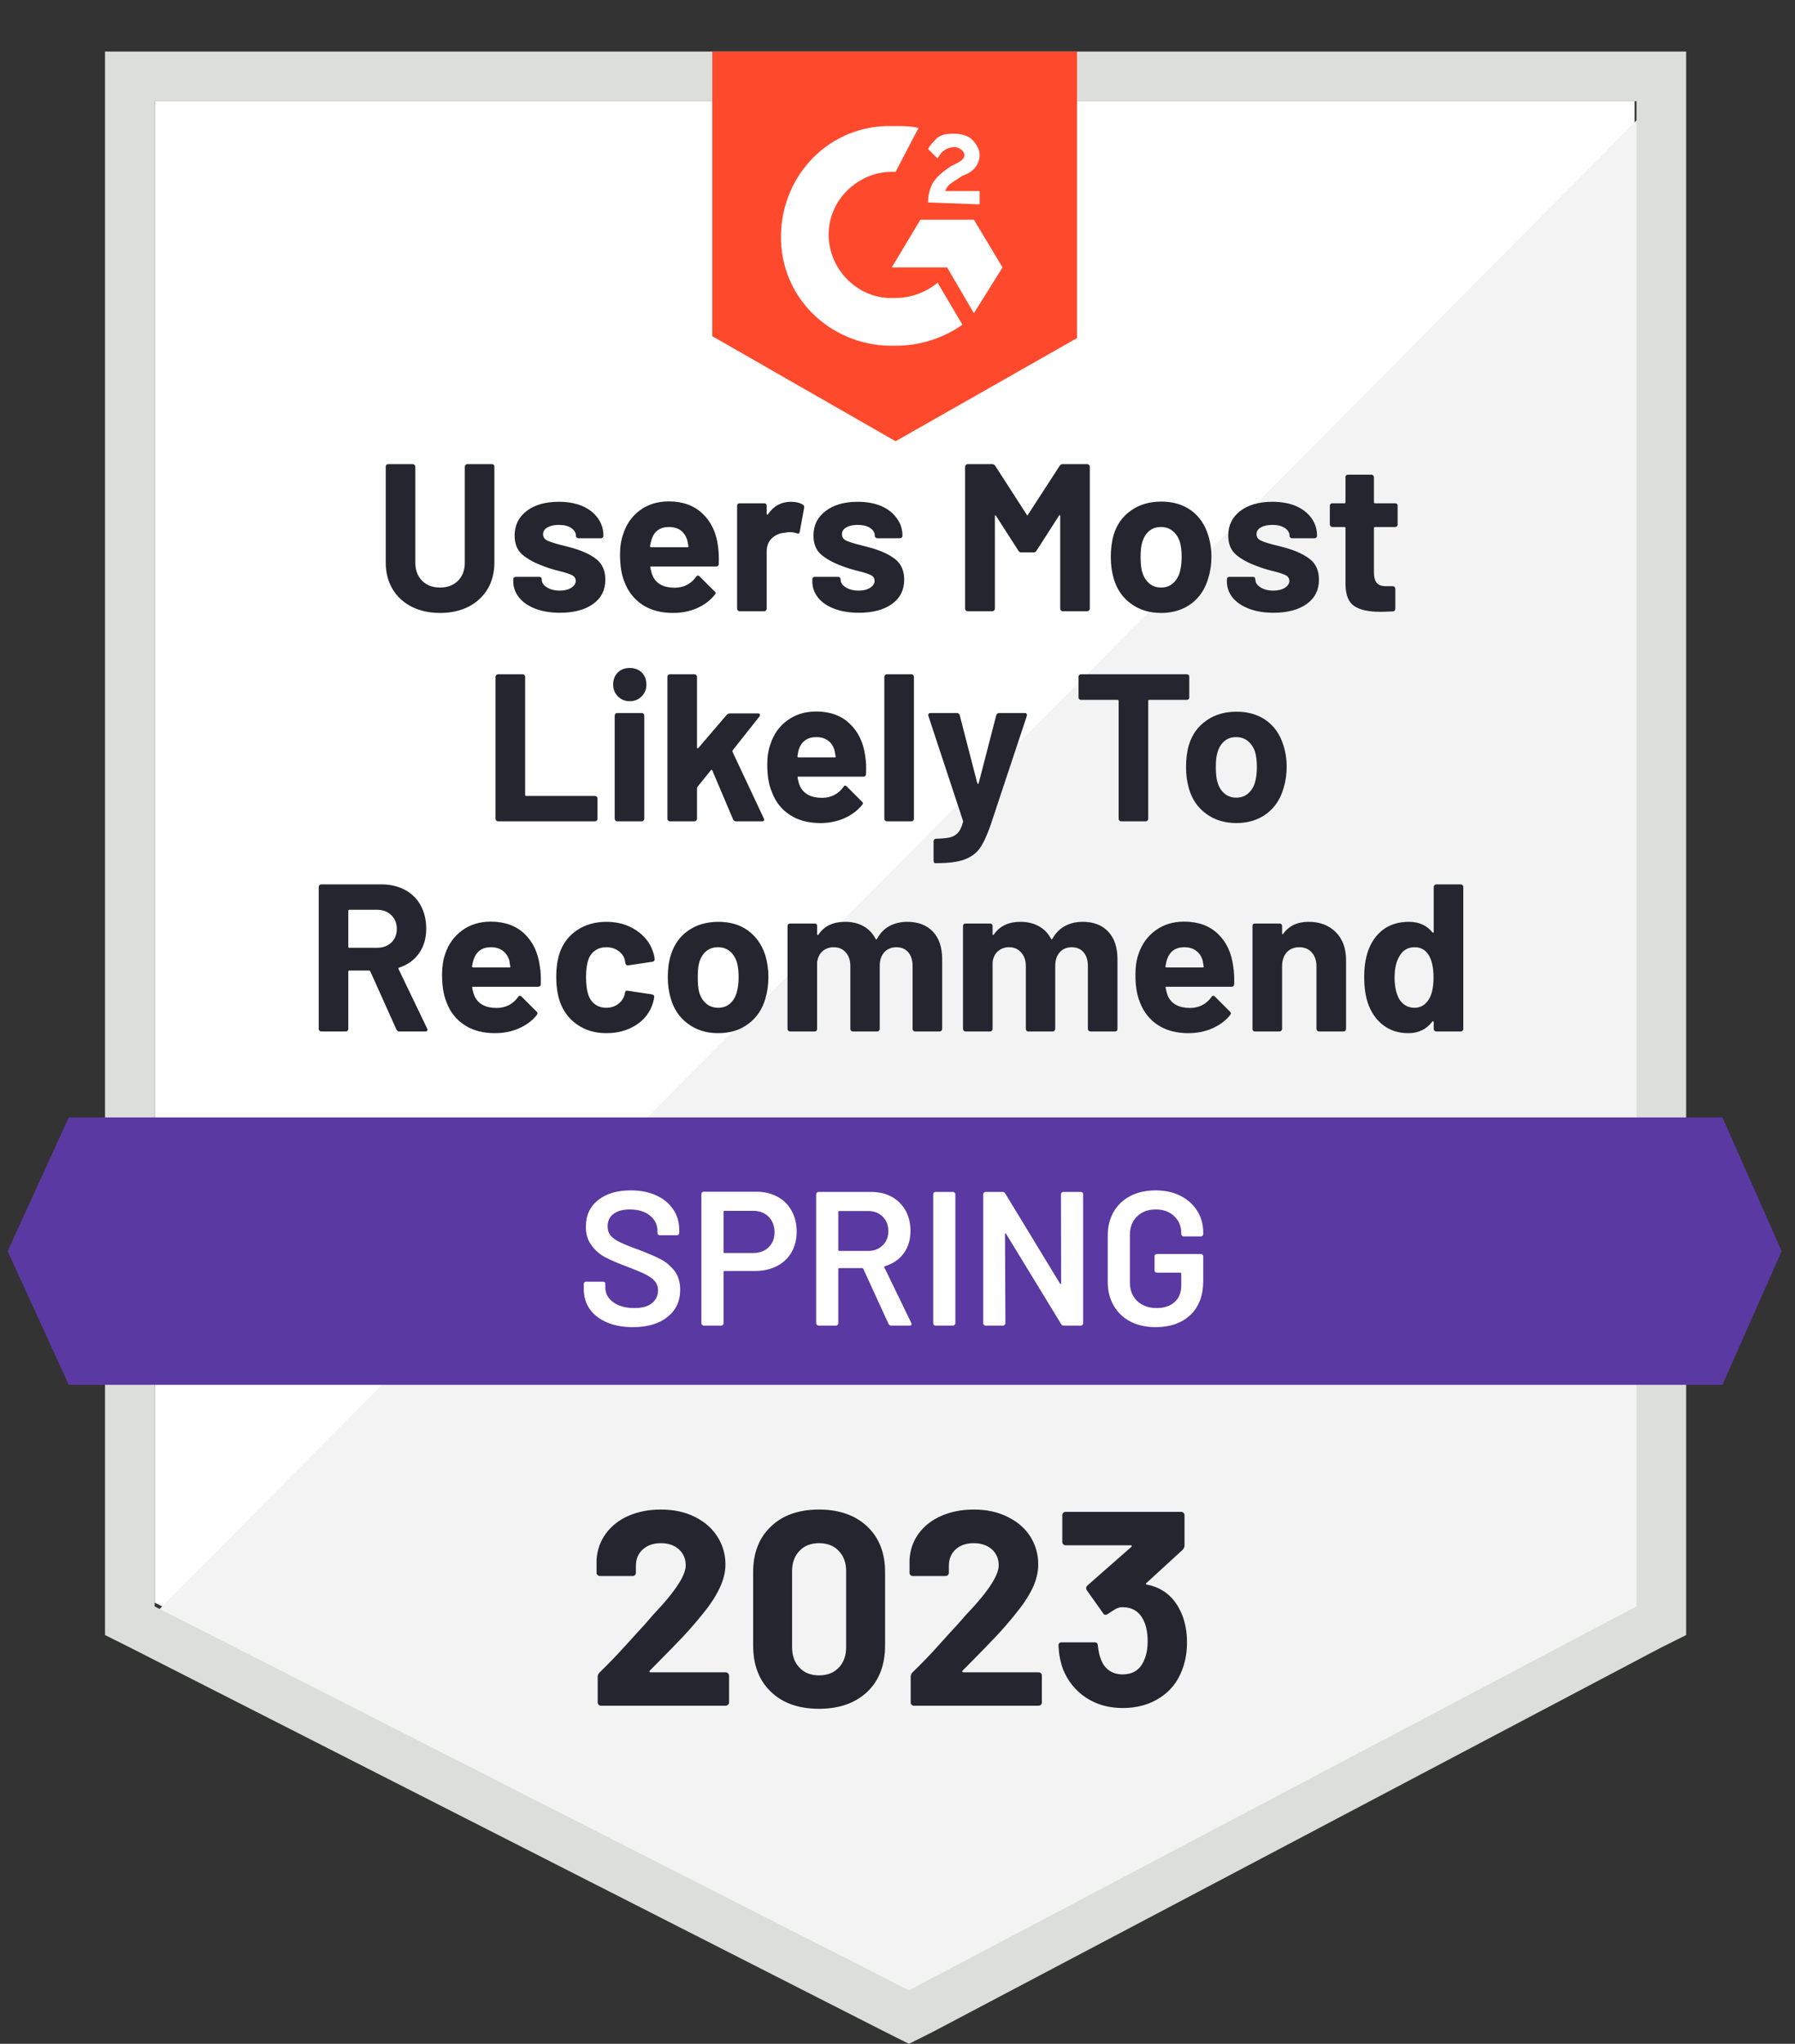
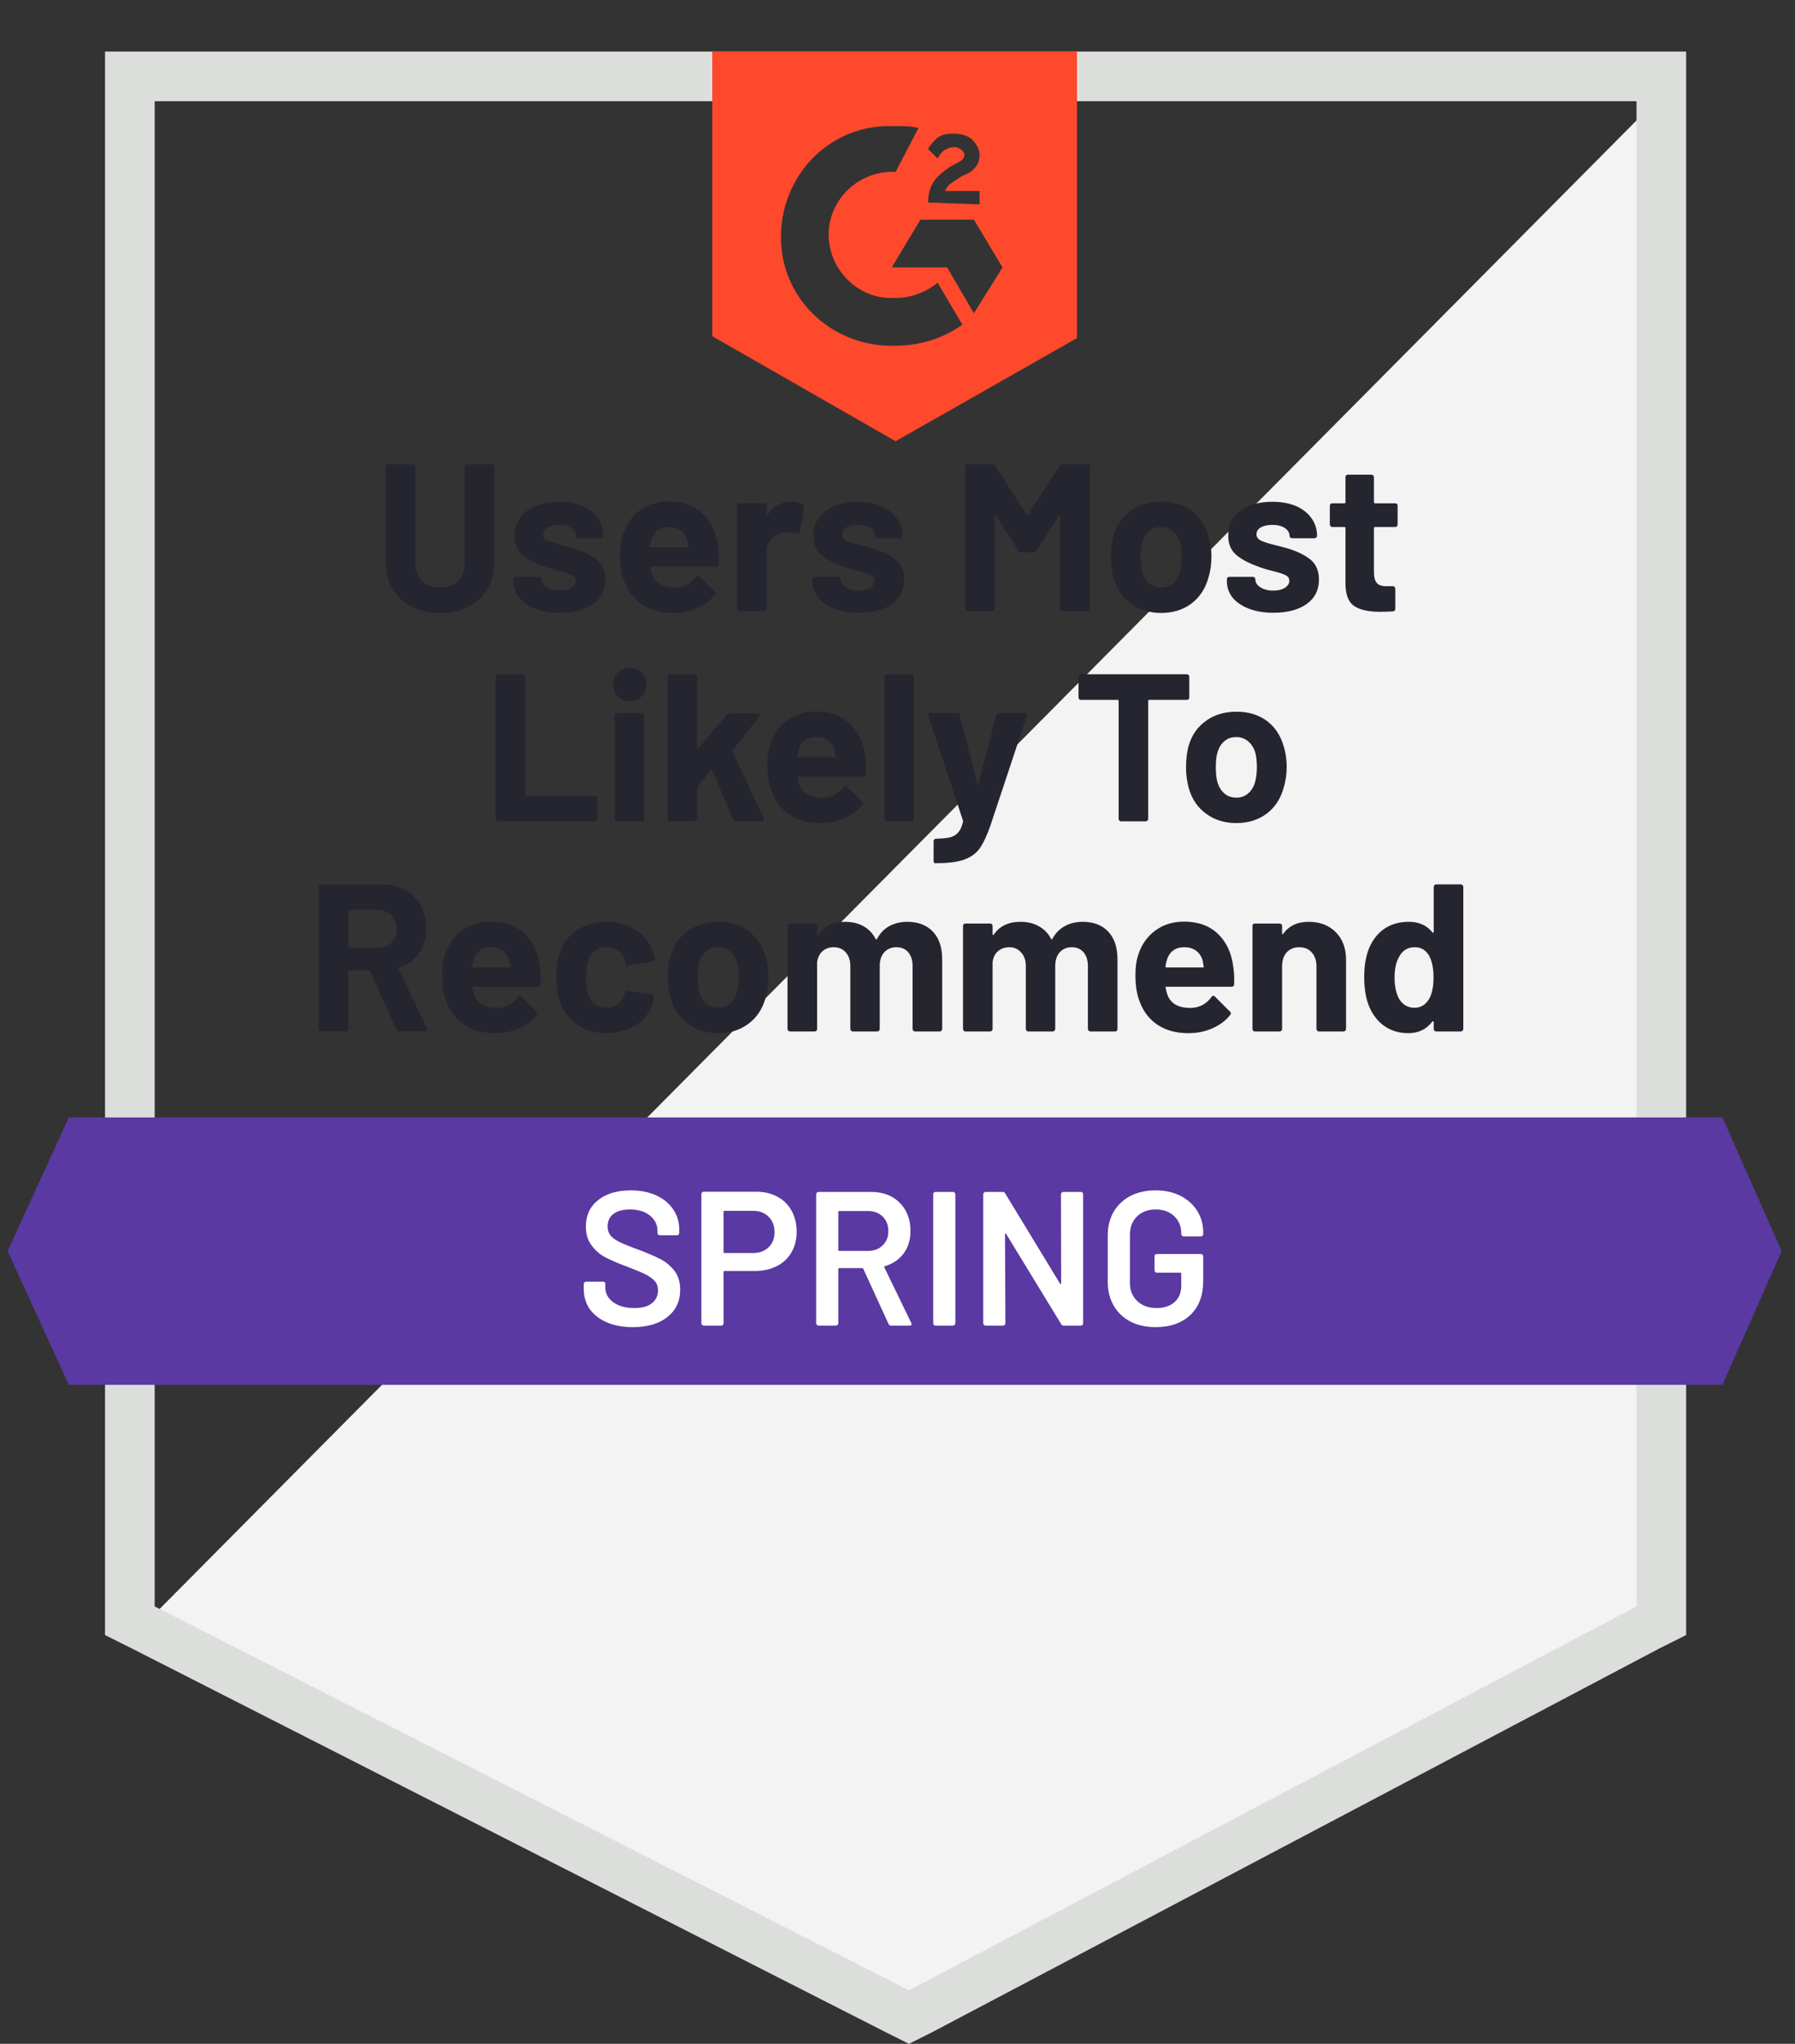
<svg xmlns="http://www.w3.org/2000/svg" width="94" height="107" viewBox="0 0 94 107" fill="none">
  <rect x="0" y="0" width="94" height="107" fill="#333333" stroke="none" />
-   <path d="M8.1 83.9L47.6 104L85.6 83.9V5.3H8.1V83.9Z" fill="white" />
  <path d="M86.4 5.6L7.3 85.3L48.3 105.6L86.4 86.1V5.6Z" fill="#F2F3F2" />
  <path d="M5.5 31.5V85.6L6.9 86.3L46.4 106.4L47.6 107L48.8 106.4L86.9 86.3L88.3 85.6V2.7H5.5V31.5ZM8.1 84.1V5.3H85.7V84.1L47.6 104.2L8.1 84.1Z" fill="#DCDEDC" />
  <path d="M46.9 6.6C47.3 6.6 47.7 6.6 48.1 6.7L46.9 9C45.1 8.9 43.5 10.3 43.4 12.1C43.3 13.9 44.7 15.5 46.5 15.6H46.9C47.7 15.6 48.5 15.3 49.1 14.8L50.4 17C49.4 17.7 48.2 18.1 46.9 18.1C43.7 18.2 41 15.8 40.9 12.6C40.8 9.4 43.2 6.7 46.4 6.6H46.9ZM51 11.5L52.5 14L51 16.4L49.6 14H46.7L48.2 11.5H51ZM48.6 10.6C48.6 10.2 48.7 9.8 48.9 9.5C49.1 9.2 49.5 8.9 49.8 8.7L50 8.6C50.4 8.4 50.5 8.3 50.5 8.1C50.5 7.9 50.2 7.7 50 7.7C49.6 7.7 49.3 7.9 49.1 8.3L48.6 7.8C48.7 7.6 48.9 7.4 49.1 7.2C49.4 7 49.7 7 50 7C50.3 7 50.7 7.1 50.9 7.3C51.1 7.5 51.3 7.8 51.3 8.1C51.3 8.6 51 9 50.4 9.2L50.1 9.4C49.8 9.6 49.6 9.7 49.5 10H51.3V10.7L48.6 10.6ZM46.9 23.1L56.4 17.7V2.7H37.3V17.6L46.9 23.1Z" fill="#FF492C" />
  <path d="M90.2 58.5H3.6L0.4 65.5L3.6 72.5H90.2L93.3 65.5L90.2 58.5Z" fill="#5A39A2" />
  <path d="M20.91 54C20.843 54 20.793 53.967 20.76 53.9L19.39 50.85C19.37 50.823 19.347 50.81 19.32 50.81H18.3C18.26 50.81 18.24 50.83 18.24 50.87V53.87C18.24 53.903 18.227 53.933 18.2 53.96C18.18 53.987 18.15 54 18.11 54H16.82C16.787 54 16.757 53.987 16.73 53.96C16.703 53.933 16.69 53.903 16.69 53.87V46.43C16.69 46.397 16.703 46.367 16.73 46.34C16.757 46.313 16.787 46.3 16.82 46.3H19.97C20.437 46.3 20.85 46.397 21.21 46.59C21.563 46.777 21.837 47.047 22.03 47.4C22.223 47.753 22.32 48.16 22.32 48.62C22.32 49.12 22.197 49.547 21.95 49.9C21.697 50.26 21.347 50.513 20.9 50.66C20.867 50.673 20.857 50.697 20.87 50.73L22.37 53.85C22.383 53.877 22.39 53.897 22.39 53.91C22.39 53.97 22.35 54 22.27 54H20.91ZM18.3 47.63C18.26 47.63 18.24 47.65 18.24 47.69V49.57C18.24 49.603 18.26 49.62 18.3 49.62H19.74C20.047 49.62 20.297 49.53 20.49 49.35C20.683 49.163 20.78 48.923 20.78 48.63C20.78 48.337 20.683 48.097 20.49 47.91C20.297 47.723 20.047 47.63 19.74 47.63H18.3ZM28.27 50.59C28.317 50.87 28.333 51.183 28.32 51.53C28.313 51.617 28.263 51.66 28.17 51.66H24.78C24.733 51.66 24.717 51.677 24.73 51.71C24.75 51.857 24.79 52.003 24.85 52.15C25.043 52.563 25.433 52.77 26.02 52.77C26.487 52.763 26.857 52.573 27.13 52.2C27.157 52.153 27.19 52.13 27.23 52.13C27.25 52.13 27.277 52.143 27.31 52.17L28.1 52.96C28.133 52.993 28.15 53.023 28.15 53.05C28.15 53.07 28.137 53.1 28.11 53.14C27.87 53.44 27.557 53.673 27.17 53.84C26.79 54.007 26.373 54.09 25.92 54.09C25.287 54.09 24.753 53.947 24.32 53.66C23.88 53.373 23.567 52.973 23.38 52.46C23.227 52.093 23.15 51.613 23.15 51.02C23.15 50.613 23.203 50.257 23.31 49.95C23.483 49.43 23.78 49.017 24.2 48.71C24.62 48.403 25.12 48.25 25.7 48.25C26.433 48.25 27.023 48.463 27.47 48.89C27.91 49.31 28.177 49.877 28.27 50.59ZM25.71 49.59C25.25 49.59 24.947 49.807 24.8 50.24C24.767 50.333 24.74 50.45 24.72 50.59C24.72 50.63 24.74 50.65 24.78 50.65H26.68C26.72 50.65 26.733 50.63 26.72 50.59C26.687 50.377 26.67 50.273 26.67 50.28C26.603 50.06 26.487 49.89 26.32 49.77C26.153 49.65 25.95 49.59 25.71 49.59ZM31.76 54.09C31.173 54.09 30.667 53.943 30.24 53.65C29.807 53.357 29.5 52.953 29.32 52.44C29.193 52.073 29.13 51.64 29.13 51.14C29.13 50.647 29.193 50.22 29.32 49.86C29.493 49.367 29.797 48.977 30.23 48.69C30.663 48.403 31.173 48.26 31.76 48.26C32.347 48.26 32.863 48.407 33.31 48.7C33.75 48.993 34.043 49.363 34.19 49.81C34.25 49.983 34.28 50.117 34.28 50.21V50.23C34.28 50.297 34.243 50.337 34.17 50.35L32.9 50.54H32.88C32.813 50.54 32.77 50.503 32.75 50.43L32.72 50.25C32.667 50.057 32.553 49.9 32.38 49.78C32.2 49.653 31.99 49.59 31.75 49.59C31.517 49.59 31.32 49.65 31.16 49.77C30.993 49.883 30.877 50.043 30.81 50.25C30.73 50.47 30.69 50.77 30.69 51.15C30.69 51.53 30.727 51.83 30.8 52.05C30.867 52.27 30.983 52.443 31.15 52.57C31.317 52.697 31.517 52.76 31.75 52.76C31.977 52.76 32.177 52.7 32.35 52.58C32.523 52.453 32.643 52.287 32.71 52.08C32.717 52.06 32.72 52.037 32.72 52.01C32.727 52.003 32.73 51.993 32.73 51.98C32.737 51.887 32.787 51.85 32.88 51.87L34.15 52.06C34.223 52.08 34.26 52.123 34.26 52.19C34.26 52.243 34.237 52.353 34.19 52.52C34.037 53.007 33.74 53.39 33.3 53.67C32.853 53.95 32.34 54.09 31.76 54.09ZM37.61 54.09C36.997 54.09 36.47 53.927 36.03 53.6C35.59 53.28 35.29 52.84 35.13 52.28C35.023 51.94 34.97 51.567 34.97 51.16C34.97 50.727 35.023 50.34 35.13 50C35.297 49.453 35.6 49.027 36.04 48.72C36.48 48.413 37.007 48.26 37.62 48.26C38.227 48.26 38.74 48.41 39.16 48.71C39.587 49.017 39.89 49.443 40.07 49.99C40.183 50.357 40.24 50.74 40.24 51.14C40.24 51.533 40.19 51.903 40.09 52.25C39.93 52.823 39.63 53.273 39.19 53.6C38.757 53.927 38.23 54.09 37.61 54.09ZM37.61 52.76C37.857 52.76 38.063 52.687 38.23 52.54C38.397 52.393 38.517 52.19 38.59 51.93C38.65 51.697 38.68 51.44 38.68 51.16C38.68 50.853 38.65 50.593 38.59 50.38C38.51 50.133 38.387 49.94 38.22 49.8C38.053 49.66 37.847 49.59 37.6 49.59C37.353 49.59 37.147 49.66 36.98 49.8C36.813 49.94 36.693 50.133 36.62 50.38C36.567 50.56 36.54 50.82 36.54 51.16C36.54 51.493 36.563 51.75 36.61 51.93C36.683 52.19 36.807 52.393 36.98 52.54C37.153 52.687 37.363 52.76 37.61 52.76ZM47.51 48.26C48.083 48.26 48.533 48.433 48.86 48.78C49.18 49.12 49.34 49.603 49.34 50.23V53.87C49.34 53.903 49.327 53.933 49.3 53.96C49.273 53.987 49.243 54 49.21 54H47.92C47.88 54 47.85 53.987 47.83 53.96C47.803 53.933 47.79 53.903 47.79 53.87V50.57C47.79 50.27 47.713 50.03 47.56 49.85C47.407 49.677 47.2 49.59 46.94 49.59C46.687 49.59 46.477 49.677 46.31 49.85C46.15 50.03 46.07 50.267 46.07 50.56V53.87C46.07 53.903 46.057 53.933 46.03 53.96C46.01 53.987 45.98 54 45.94 54H44.66C44.627 54 44.597 53.987 44.57 53.96C44.543 53.933 44.53 53.903 44.53 53.87V50.57C44.53 50.277 44.45 50.04 44.29 49.86C44.13 49.68 43.92 49.59 43.66 49.59C43.427 49.59 43.23 49.66 43.07 49.8C42.917 49.94 42.823 50.133 42.79 50.38V53.87C42.79 53.903 42.78 53.933 42.76 53.96C42.733 53.987 42.7 54 42.66 54H41.38C41.34 54 41.307 53.987 41.28 53.96C41.253 53.933 41.24 53.903 41.24 53.87V48.48C41.24 48.44 41.253 48.407 41.28 48.38C41.307 48.36 41.34 48.35 41.38 48.35H42.66C42.7 48.35 42.733 48.36 42.76 48.38C42.78 48.407 42.79 48.44 42.79 48.48V48.91C42.79 48.93 42.8 48.943 42.82 48.95C42.833 48.957 42.847 48.95 42.86 48.93C43.16 48.483 43.627 48.26 44.26 48.26C44.627 48.26 44.947 48.337 45.22 48.49C45.493 48.643 45.703 48.863 45.85 49.15C45.87 49.19 45.897 49.19 45.93 49.15C46.09 48.85 46.307 48.627 46.58 48.48C46.86 48.333 47.17 48.26 47.51 48.26ZM56.7 48.26C57.273 48.26 57.72 48.433 58.04 48.78C58.36 49.12 58.52 49.603 58.52 50.23V53.87C58.52 53.903 58.51 53.933 58.49 53.96C58.463 53.987 58.43 54 58.39 54H57.11C57.07 54 57.037 53.987 57.01 53.96C56.983 53.933 56.97 53.903 56.97 53.87V50.57C56.97 50.27 56.893 50.03 56.74 49.85C56.587 49.677 56.383 49.59 56.13 49.59C55.87 49.59 55.66 49.677 55.5 49.85C55.34 50.03 55.26 50.267 55.26 50.56V53.87C55.26 53.903 55.247 53.933 55.22 53.96C55.193 53.987 55.16 54 55.12 54H53.85C53.81 54 53.78 53.987 53.76 53.96C53.733 53.933 53.72 53.903 53.72 53.87V50.57C53.72 50.277 53.637 50.04 53.47 49.86C53.31 49.68 53.103 49.59 52.85 49.59C52.617 49.59 52.42 49.66 52.26 49.8C52.1 49.94 52.007 50.133 51.98 50.38V53.87C51.98 53.903 51.967 53.933 51.94 53.96C51.913 53.987 51.883 54 51.85 54H50.56C50.52 54 50.49 53.987 50.47 53.96C50.443 53.933 50.43 53.903 50.43 53.87V48.48C50.43 48.44 50.443 48.407 50.47 48.38C50.49 48.36 50.52 48.35 50.56 48.35H51.85C51.883 48.35 51.913 48.36 51.94 48.38C51.967 48.407 51.98 48.44 51.98 48.48V48.91C51.98 48.93 51.987 48.943 52 48.95C52.013 48.957 52.027 48.95 52.04 48.93C52.347 48.483 52.813 48.26 53.44 48.26C53.807 48.26 54.127 48.337 54.4 48.49C54.68 48.643 54.893 48.863 55.04 49.15C55.06 49.19 55.083 49.19 55.11 49.15C55.277 48.85 55.497 48.627 55.77 48.48C56.043 48.333 56.353 48.26 56.7 48.26ZM64.58 50.59C64.627 50.87 64.643 51.183 64.63 51.53C64.623 51.617 64.577 51.66 64.49 51.66H61.09C61.043 51.66 61.027 51.677 61.04 51.71C61.067 51.857 61.107 52.003 61.16 52.15C61.353 52.563 61.743 52.77 62.33 52.77C62.797 52.763 63.167 52.573 63.44 52.2C63.467 52.153 63.5 52.13 63.54 52.13C63.56 52.13 63.587 52.143 63.62 52.17L64.41 52.96C64.443 52.993 64.46 53.023 64.46 53.05C64.46 53.07 64.447 53.1 64.42 53.14C64.18 53.44 63.867 53.673 63.48 53.84C63.1 54.007 62.683 54.09 62.23 54.09C61.603 54.09 61.07 53.947 60.63 53.66C60.197 53.373 59.883 52.973 59.69 52.46C59.537 52.093 59.46 51.613 59.46 51.02C59.46 50.613 59.513 50.257 59.62 49.95C59.793 49.43 60.09 49.017 60.51 48.71C60.93 48.403 61.43 48.25 62.01 48.25C62.743 48.25 63.333 48.463 63.78 48.89C64.22 49.31 64.487 49.877 64.58 50.59ZM62.02 49.59C61.56 49.59 61.257 49.807 61.11 50.24C61.083 50.333 61.057 50.45 61.03 50.59C61.03 50.63 61.05 50.65 61.09 50.65H62.99C63.037 50.65 63.05 50.63 63.03 50.59C62.997 50.377 62.98 50.273 62.98 50.28C62.913 50.06 62.797 49.89 62.63 49.77C62.47 49.65 62.267 49.59 62.02 49.59ZM68.53 48.26C69.117 48.26 69.59 48.44 69.95 48.8C70.31 49.16 70.49 49.647 70.49 50.26V53.87C70.49 53.903 70.477 53.933 70.45 53.96C70.423 53.987 70.393 54 70.36 54H69.07C69.037 54 69.007 53.987 68.98 53.96C68.953 53.933 68.94 53.903 68.94 53.87V50.58C68.94 50.287 68.857 50.047 68.69 49.86C68.53 49.68 68.313 49.59 68.04 49.59C67.767 49.59 67.547 49.68 67.38 49.86C67.22 50.047 67.14 50.287 67.14 50.58V53.87C67.14 53.903 67.127 53.933 67.1 53.96C67.073 53.987 67.04 54 67 54H65.72C65.68 54 65.647 53.987 65.62 53.96C65.6 53.933 65.59 53.903 65.59 53.87V48.48C65.59 48.44 65.6 48.407 65.62 48.38C65.647 48.36 65.68 48.35 65.72 48.35H67C67.04 48.35 67.073 48.36 67.1 48.38C67.127 48.407 67.14 48.44 67.14 48.48V48.86C67.14 48.887 67.147 48.903 67.16 48.91C67.173 48.917 67.183 48.913 67.19 48.9C67.49 48.473 67.937 48.26 68.53 48.26ZM75.08 46.43C75.08 46.397 75.093 46.367 75.12 46.34C75.147 46.313 75.177 46.3 75.21 46.3H76.5C76.533 46.3 76.563 46.313 76.59 46.34C76.617 46.367 76.63 46.397 76.63 46.43V53.87C76.63 53.903 76.617 53.933 76.59 53.96C76.563 53.987 76.533 54 76.5 54H75.21C75.177 54 75.147 53.987 75.12 53.96C75.093 53.933 75.08 53.903 75.08 53.87V53.51C75.08 53.483 75.073 53.47 75.06 53.47C75.04 53.463 75.023 53.467 75.01 53.48C74.703 53.887 74.283 54.09 73.75 54.09C73.237 54.09 72.793 53.947 72.42 53.66C72.053 53.373 71.787 52.98 71.62 52.48C71.5 52.1 71.44 51.657 71.44 51.15C71.44 50.63 71.507 50.177 71.64 49.79C71.807 49.317 72.07 48.943 72.43 48.67C72.797 48.397 73.247 48.26 73.78 48.26C74.307 48.26 74.717 48.443 75.01 48.81C75.023 48.83 75.04 48.837 75.06 48.83C75.073 48.823 75.08 48.81 75.08 48.79V46.43ZM74.85 52.28C74.997 52.013 75.07 51.643 75.07 51.17C75.07 50.683 74.99 50.3 74.83 50.02C74.657 49.733 74.41 49.59 74.09 49.59C73.743 49.59 73.483 49.733 73.31 50.02C73.123 50.307 73.03 50.693 73.03 51.18C73.03 51.62 73.107 51.987 73.26 52.28C73.447 52.6 73.72 52.76 74.08 52.76C74.407 52.76 74.663 52.6 74.85 52.28ZM26.08 43C26.047 43 26.017 42.987 25.99 42.96C25.963 42.933 25.95 42.903 25.95 42.87V35.43C25.95 35.397 25.963 35.367 25.99 35.34C26.017 35.313 26.047 35.3 26.08 35.3H27.37C27.41 35.3 27.44 35.313 27.46 35.34C27.487 35.367 27.5 35.397 27.5 35.43V41.61C27.5 41.65 27.52 41.67 27.56 41.67H31.15C31.19 41.67 31.223 41.683 31.25 41.71C31.277 41.737 31.29 41.767 31.29 41.8V42.87C31.29 42.903 31.277 42.933 31.25 42.96C31.223 42.987 31.19 43 31.15 43H26.08ZM32.98 36.71C32.733 36.71 32.527 36.627 32.36 36.46C32.193 36.293 32.11 36.087 32.11 35.84C32.11 35.58 32.19 35.37 32.35 35.21C32.51 35.05 32.72 34.97 32.98 34.97C33.233 34.97 33.443 35.05 33.61 35.21C33.77 35.37 33.85 35.58 33.85 35.84C33.85 36.087 33.767 36.293 33.6 36.46C33.433 36.627 33.227 36.71 32.98 36.71ZM32.32 43C32.28 43 32.25 42.987 32.23 42.96C32.203 42.933 32.19 42.903 32.19 42.87V37.47C32.19 37.43 32.203 37.397 32.23 37.37C32.25 37.343 32.28 37.33 32.32 37.33H33.61C33.643 37.33 33.673 37.343 33.7 37.37C33.727 37.397 33.74 37.43 33.74 37.47V42.87C33.74 42.903 33.727 42.933 33.7 42.96C33.673 42.987 33.643 43 33.61 43H32.32ZM35.08 43C35.047 43 35.017 42.987 34.99 42.96C34.963 42.933 34.95 42.903 34.95 42.87V35.43C34.95 35.397 34.963 35.367 34.99 35.34C35.017 35.313 35.047 35.3 35.08 35.3H36.37C36.403 35.3 36.433 35.313 36.46 35.34C36.487 35.367 36.5 35.397 36.5 35.43V39.14C36.5 39.16 36.507 39.173 36.52 39.18C36.533 39.18 36.55 39.173 36.57 39.16L38.06 37.42C38.113 37.373 38.17 37.35 38.23 37.35H39.69C39.763 37.35 39.8 37.373 39.8 37.42C39.8 37.447 39.79 37.477 39.77 37.51L38.37 39.28C38.357 39.313 38.353 39.34 38.36 39.36L40 42.85C40.013 42.877 40.02 42.897 40.02 42.91C40.02 42.97 39.98 43 39.9 43H38.55C38.477 43 38.423 42.967 38.39 42.9L37.3 40.33C37.293 40.317 37.28 40.307 37.26 40.3C37.247 40.293 37.237 40.3 37.23 40.32L36.52 41.2C36.507 41.227 36.5 41.247 36.5 41.26V42.87C36.5 42.903 36.487 42.933 36.46 42.96C36.433 42.987 36.403 43 36.37 43H35.08ZM45.31 39.59C45.357 39.87 45.37 40.183 45.35 40.53C45.343 40.617 45.297 40.66 45.21 40.66H41.81C41.77 40.66 41.757 40.677 41.77 40.71C41.79 40.857 41.83 41.003 41.89 41.15C42.083 41.563 42.473 41.77 43.06 41.77C43.527 41.763 43.897 41.573 44.17 41.2C44.197 41.153 44.23 41.13 44.27 41.13C44.29 41.13 44.313 41.143 44.34 41.17L45.13 41.96C45.17 41.993 45.19 42.023 45.19 42.05C45.19 42.07 45.177 42.1 45.15 42.14C44.903 42.44 44.59 42.673 44.21 42.84C43.83 43.007 43.413 43.09 42.96 43.09C42.327 43.09 41.793 42.947 41.36 42.66C40.92 42.373 40.607 41.973 40.42 41.46C40.26 41.093 40.18 40.613 40.18 40.02C40.18 39.613 40.237 39.257 40.35 38.95C40.517 38.43 40.813 38.017 41.24 37.71C41.66 37.403 42.16 37.25 42.74 37.25C43.473 37.25 44.06 37.463 44.5 37.89C44.947 38.31 45.217 38.877 45.31 39.59ZM42.75 38.59C42.283 38.59 41.977 38.807 41.83 39.24C41.803 39.333 41.78 39.45 41.76 39.59C41.76 39.63 41.777 39.65 41.81 39.65H43.72C43.76 39.65 43.773 39.63 43.76 39.59C43.72 39.377 43.7 39.273 43.7 39.28C43.64 39.06 43.527 38.89 43.36 38.77C43.193 38.65 42.99 38.59 42.75 38.59ZM46.44 43C46.407 43 46.377 42.987 46.35 42.96C46.323 42.933 46.31 42.903 46.31 42.87V35.43C46.31 35.397 46.323 35.367 46.35 35.34C46.377 35.313 46.407 35.3 46.44 35.3H47.73C47.77 35.3 47.8 35.313 47.82 35.34C47.847 35.367 47.86 35.397 47.86 35.43V42.87C47.86 42.903 47.847 42.933 47.82 42.96C47.8 42.987 47.77 43 47.73 43H46.44ZM48.96 45.19C48.94 45.19 48.923 45.177 48.91 45.15C48.897 45.123 48.89 45.093 48.89 45.06V44.04C48.89 44.007 48.9 43.977 48.92 43.95C48.947 43.923 48.98 43.91 49.02 43.91C49.327 43.903 49.57 43.88 49.75 43.84C49.93 43.793 50.073 43.707 50.18 43.58C50.287 43.46 50.37 43.277 50.43 43.03C50.437 43.017 50.437 42.997 50.43 42.97L48.62 37.49C48.613 37.477 48.61 37.457 48.61 37.43C48.61 37.363 48.65 37.33 48.73 37.33H50.11C50.19 37.33 50.24 37.37 50.26 37.45L51.18 41.01C51.193 41.03 51.207 41.04 51.22 41.04C51.233 41.04 51.243 41.03 51.25 41.01L52.17 37.45C52.197 37.37 52.25 37.33 52.33 37.33H53.67C53.717 37.33 53.747 37.343 53.76 37.37C53.78 37.397 53.783 37.437 53.77 37.49L51.87 43.21C51.683 43.743 51.497 44.143 51.31 44.41C51.117 44.677 50.847 44.873 50.5 45C50.16 45.127 49.673 45.19 49.04 45.19H48.96ZM62.15 35.3C62.19 35.3 62.223 35.313 62.25 35.34C62.27 35.367 62.28 35.397 62.28 35.43V36.51C62.28 36.55 62.27 36.58 62.25 36.6C62.223 36.627 62.19 36.64 62.15 36.64H60.18C60.147 36.64 60.13 36.66 60.13 36.7V42.87C60.13 42.903 60.117 42.933 60.09 42.96C60.063 42.987 60.033 43 60 43H58.71C58.67 43 58.64 42.987 58.62 42.96C58.593 42.933 58.58 42.903 58.58 42.87V36.7C58.58 36.66 58.56 36.64 58.52 36.64H56.61C56.57 36.64 56.537 36.627 56.51 36.6C56.49 36.58 56.48 36.55 56.48 36.51V35.43C56.48 35.397 56.49 35.367 56.51 35.34C56.537 35.313 56.57 35.3 56.61 35.3H62.15ZM64.75 43.09C64.13 43.09 63.6 42.927 63.16 42.6C62.72 42.28 62.42 41.84 62.26 41.28C62.16 40.94 62.11 40.567 62.11 40.16C62.11 39.727 62.16 39.34 62.26 39C62.427 38.453 62.733 38.027 63.18 37.72C63.613 37.413 64.14 37.26 64.76 37.26C65.36 37.26 65.873 37.41 66.3 37.71C66.727 38.017 67.027 38.443 67.2 38.99C67.32 39.357 67.38 39.74 67.38 40.14C67.38 40.533 67.327 40.903 67.22 41.25C67.06 41.823 66.763 42.273 66.33 42.6C65.89 42.927 65.363 43.09 64.75 43.09ZM64.75 41.76C64.99 41.76 65.193 41.687 65.36 41.54C65.533 41.393 65.657 41.19 65.73 40.93C65.79 40.697 65.82 40.44 65.82 40.16C65.82 39.853 65.79 39.593 65.73 39.38C65.65 39.133 65.523 38.94 65.35 38.8C65.183 38.66 64.98 38.59 64.74 38.59C64.487 38.59 64.28 38.66 64.12 38.8C63.953 38.94 63.833 39.133 63.76 39.38C63.7 39.56 63.67 39.82 63.67 40.16C63.67 40.493 63.697 40.75 63.75 40.93C63.823 41.19 63.947 41.393 64.12 41.54C64.287 41.687 64.497 41.76 64.75 41.76ZM23.04 32.09C22.48 32.09 21.983 31.98 21.55 31.76C21.123 31.54 20.79 31.23 20.55 30.83C20.317 30.43 20.2 29.97 20.2 29.45V24.43C20.2 24.397 20.21 24.367 20.23 24.34C20.257 24.313 20.29 24.3 20.33 24.3H21.61C21.65 24.3 21.683 24.313 21.71 24.34C21.737 24.367 21.75 24.397 21.75 24.43V29.46C21.75 29.847 21.867 30.16 22.1 30.4C22.34 30.64 22.653 30.76 23.04 30.76C23.433 30.76 23.75 30.64 23.99 30.4C24.223 30.16 24.34 29.847 24.34 29.46V24.43C24.34 24.397 24.353 24.367 24.38 24.34C24.407 24.313 24.437 24.3 24.47 24.3H25.76C25.8 24.3 25.833 24.313 25.86 24.34C25.88 24.367 25.89 24.397 25.89 24.43V29.45C25.89 29.97 25.773 30.43 25.54 30.83C25.3 31.23 24.967 31.54 24.54 31.76C24.107 31.98 23.607 32.09 23.04 32.09ZM29.33 32.08C28.837 32.08 28.407 32.01 28.04 31.87C27.673 31.73 27.39 31.537 27.19 31.29C26.983 31.037 26.88 30.753 26.88 30.44V30.33C26.88 30.29 26.893 30.257 26.92 30.23C26.947 30.21 26.98 30.2 27.02 30.2H28.24C28.273 30.2 28.303 30.21 28.33 30.23C28.357 30.257 28.37 30.29 28.37 30.33V30.34C28.37 30.5 28.46 30.637 28.64 30.75C28.82 30.863 29.043 30.92 29.31 30.92C29.563 30.92 29.767 30.87 29.92 30.77C30.073 30.67 30.15 30.55 30.15 30.41C30.15 30.277 30.083 30.177 29.95 30.11C29.817 30.043 29.6 29.973 29.3 29.9C28.96 29.813 28.69 29.73 28.49 29.65C28.023 29.483 27.65 29.283 27.37 29.05C27.09 28.817 26.95 28.48 26.95 28.04C26.95 27.5 27.16 27.07 27.58 26.75C28 26.43 28.56 26.27 29.26 26.27C29.727 26.27 30.137 26.343 30.49 26.49C30.843 26.643 31.117 26.857 31.31 27.13C31.503 27.397 31.6 27.703 31.6 28.05C31.6 28.09 31.587 28.12 31.56 28.14C31.54 28.167 31.51 28.18 31.47 28.18H30.29C30.257 28.18 30.227 28.167 30.2 28.14C30.173 28.12 30.16 28.09 30.16 28.05C30.16 27.89 30.077 27.753 29.91 27.64C29.75 27.533 29.533 27.48 29.26 27.48C29.02 27.48 28.823 27.523 28.67 27.61C28.517 27.697 28.44 27.817 28.44 27.97C28.44 28.117 28.513 28.227 28.66 28.3C28.813 28.373 29.063 28.453 29.41 28.54C29.497 28.56 29.59 28.583 29.69 28.61L30.02 28.7C30.54 28.853 30.95 29.05 31.25 29.29C31.55 29.537 31.7 29.89 31.7 30.35C31.7 30.89 31.487 31.313 31.06 31.62C30.627 31.927 30.05 32.08 29.33 32.08ZM37.6 28.59C37.64 28.87 37.653 29.183 37.64 29.53C37.633 29.617 37.587 29.66 37.5 29.66H34.1C34.053 29.66 34.04 29.677 34.06 29.71C34.08 29.857 34.12 30.003 34.18 30.15C34.367 30.563 34.753 30.77 35.34 30.77C35.813 30.763 36.183 30.573 36.45 30.2C36.483 30.153 36.517 30.13 36.55 30.13C36.577 30.13 36.603 30.143 36.63 30.17L37.42 30.96C37.46 30.993 37.48 31.023 37.48 31.05C37.48 31.07 37.463 31.1 37.43 31.14C37.19 31.44 36.88 31.673 36.5 31.84C36.12 32.007 35.7 32.09 35.24 32.09C34.613 32.09 34.08 31.947 33.64 31.66C33.207 31.373 32.893 30.973 32.7 30.46C32.547 30.093 32.47 29.613 32.47 29.02C32.47 28.613 32.527 28.257 32.64 27.95C32.807 27.43 33.1 27.017 33.52 26.71C33.94 26.403 34.44 26.25 35.02 26.25C35.753 26.25 36.343 26.463 36.79 26.89C37.237 27.31 37.507 27.877 37.6 28.59ZM35.03 27.59C34.57 27.59 34.267 27.807 34.12 28.24C34.093 28.333 34.067 28.45 34.04 28.59C34.04 28.63 34.06 28.65 34.1 28.65H36C36.047 28.65 36.063 28.63 36.05 28.59C36.01 28.377 35.99 28.273 35.99 28.28C35.923 28.06 35.81 27.89 35.65 27.77C35.483 27.65 35.277 27.59 35.03 27.59ZM41.42 26.27C41.68 26.27 41.887 26.32 42.04 26.42C42.1 26.453 42.123 26.51 42.11 26.59L41.88 27.84C41.873 27.927 41.82 27.953 41.72 27.92C41.613 27.88 41.487 27.86 41.34 27.86C41.28 27.86 41.2 27.87 41.1 27.89C40.833 27.91 40.607 28.007 40.42 28.18C40.24 28.353 40.15 28.583 40.15 28.87V31.87C40.15 31.903 40.137 31.933 40.11 31.96C40.083 31.987 40.053 32 40.02 32H38.73C38.697 32 38.667 31.987 38.64 31.96C38.613 31.933 38.6 31.903 38.6 31.87V26.48C38.6 26.44 38.613 26.407 38.64 26.38C38.667 26.36 38.697 26.35 38.73 26.35H40.02C40.053 26.35 40.083 26.36 40.11 26.38C40.137 26.407 40.15 26.44 40.15 26.48V26.9C40.15 26.92 40.157 26.933 40.17 26.94C40.183 26.947 40.197 26.943 40.21 26.93C40.51 26.49 40.913 26.27 41.42 26.27ZM44.98 32.08C44.487 32.08 44.057 32.01 43.69 31.87C43.323 31.73 43.04 31.537 42.84 31.29C42.64 31.037 42.54 30.753 42.54 30.44V30.33C42.54 30.29 42.553 30.257 42.58 30.23C42.6 30.21 42.63 30.2 42.67 30.2H43.89C43.923 30.2 43.953 30.21 43.98 30.23C44.007 30.257 44.02 30.29 44.02 30.33V30.34C44.02 30.5 44.11 30.637 44.29 30.75C44.47 30.863 44.697 30.92 44.97 30.92C45.217 30.92 45.417 30.87 45.57 30.77C45.723 30.67 45.8 30.55 45.8 30.41C45.8 30.277 45.737 30.177 45.61 30.11C45.477 30.043 45.26 29.973 44.96 29.9C44.613 29.813 44.34 29.73 44.14 29.65C43.673 29.483 43.3 29.283 43.02 29.05C42.74 28.817 42.6 28.48 42.6 28.04C42.6 27.5 42.813 27.07 43.24 26.75C43.66 26.43 44.217 26.27 44.91 26.27C45.383 26.27 45.793 26.343 46.14 26.49C46.493 26.643 46.767 26.857 46.96 27.13C47.16 27.397 47.26 27.703 47.26 28.05C47.26 28.09 47.247 28.12 47.22 28.14C47.193 28.167 47.16 28.18 47.12 28.18H45.95C45.91 28.18 45.877 28.167 45.85 28.14C45.823 28.12 45.81 28.09 45.81 28.05C45.81 27.89 45.73 27.753 45.57 27.64C45.403 27.533 45.183 27.48 44.91 27.48C44.67 27.48 44.473 27.523 44.32 27.61C44.167 27.697 44.09 27.817 44.09 27.97C44.09 28.117 44.163 28.227 44.31 28.3C44.463 28.373 44.717 28.453 45.07 28.54C45.15 28.56 45.24 28.583 45.34 28.61C45.447 28.637 45.557 28.667 45.67 28.7C46.19 28.853 46.6 29.05 46.9 29.29C47.2 29.537 47.35 29.89 47.35 30.35C47.35 30.89 47.137 31.313 46.71 31.62C46.283 31.927 45.707 32.08 44.98 32.08ZM55.49 24.39C55.53 24.33 55.583 24.3 55.65 24.3H56.94C56.973 24.3 57.003 24.313 57.03 24.34C57.057 24.367 57.07 24.397 57.07 24.43V31.87C57.07 31.903 57.057 31.933 57.03 31.96C57.003 31.987 56.973 32 56.94 32H55.65C55.61 32 55.58 31.987 55.56 31.96C55.533 31.933 55.52 31.903 55.52 31.87V27.02C55.52 26.987 55.51 26.97 55.49 26.97C55.477 26.97 55.463 26.983 55.45 27.01L54.28 28.83C54.247 28.89 54.197 28.92 54.13 28.92H53.48C53.413 28.92 53.363 28.89 53.33 28.83L52.16 27.01C52.147 26.983 52.133 26.973 52.12 26.98C52.107 26.98 52.1 26.997 52.1 27.03V31.87C52.1 31.903 52.087 31.933 52.06 31.96C52.033 31.987 52 32 51.96 32H50.68C50.64 32 50.607 31.987 50.58 31.96C50.553 31.933 50.54 31.903 50.54 31.87V24.43C50.54 24.397 50.553 24.367 50.58 24.34C50.607 24.313 50.64 24.3 50.68 24.3H51.96C52.027 24.3 52.08 24.33 52.12 24.39L53.77 26.95C53.79 26.997 53.81 26.997 53.83 26.95L55.49 24.39ZM60.81 32.09C60.19 32.09 59.66 31.927 59.22 31.6C58.78 31.28 58.48 30.84 58.32 30.28C58.22 29.94 58.17 29.567 58.17 29.16C58.17 28.727 58.22 28.34 58.32 28C58.487 27.453 58.793 27.027 59.24 26.72C59.673 26.413 60.2 26.26 60.82 26.26C61.42 26.26 61.933 26.41 62.36 26.71C62.787 27.017 63.087 27.443 63.26 27.99C63.38 28.357 63.44 28.74 63.44 29.14C63.44 29.533 63.387 29.903 63.28 30.25C63.12 30.823 62.823 31.273 62.39 31.6C61.95 31.927 61.423 32.09 60.81 32.09ZM60.81 30.76C61.05 30.76 61.253 30.687 61.42 30.54C61.593 30.393 61.717 30.19 61.79 29.93C61.85 29.697 61.88 29.44 61.88 29.16C61.88 28.853 61.85 28.593 61.79 28.38C61.71 28.133 61.583 27.94 61.41 27.8C61.243 27.66 61.04 27.59 60.8 27.59C60.547 27.59 60.34 27.66 60.18 27.8C60.013 27.94 59.893 28.133 59.82 28.38C59.76 28.56 59.73 28.82 59.73 29.16C59.73 29.493 59.757 29.75 59.81 29.93C59.883 30.19 60.007 30.393 60.18 30.54C60.347 30.687 60.557 30.76 60.81 30.76ZM66.69 32.08C66.203 32.08 65.777 32.01 65.41 31.87C65.043 31.73 64.757 31.537 64.55 31.29C64.35 31.037 64.25 30.753 64.25 30.44V30.33C64.25 30.29 64.263 30.257 64.29 30.23C64.317 30.21 64.347 30.2 64.38 30.2H65.6C65.64 30.2 65.673 30.21 65.7 30.23C65.727 30.257 65.74 30.29 65.74 30.33V30.34C65.74 30.5 65.83 30.637 66.01 30.75C66.19 30.863 66.413 30.92 66.68 30.92C66.933 30.92 67.137 30.87 67.29 30.77C67.443 30.67 67.52 30.55 67.52 30.41C67.52 30.277 67.453 30.177 67.32 30.11C67.187 30.043 66.97 29.973 66.67 29.9C66.323 29.813 66.053 29.73 65.86 29.65C65.387 29.483 65.013 29.283 64.74 29.05C64.46 28.817 64.32 28.48 64.32 28.04C64.32 27.5 64.53 27.07 64.95 26.75C65.37 26.43 65.93 26.27 66.63 26.27C67.097 26.27 67.507 26.343 67.86 26.49C68.213 26.643 68.487 26.857 68.68 27.13C68.873 27.397 68.97 27.703 68.97 28.05C68.97 28.09 68.957 28.12 68.93 28.14C68.903 28.167 68.873 28.18 68.84 28.18H67.66C67.627 28.18 67.597 28.167 67.57 28.14C67.543 28.12 67.53 28.09 67.53 28.05C67.53 27.89 67.447 27.753 67.28 27.64C67.113 27.533 66.897 27.48 66.63 27.48C66.383 27.48 66.183 27.523 66.03 27.61C65.877 27.697 65.8 27.817 65.8 27.97C65.8 28.117 65.877 28.227 66.03 28.3C66.177 28.373 66.427 28.453 66.78 28.54L67.06 28.61L67.39 28.7C67.91 28.853 68.32 29.05 68.62 29.29C68.92 29.537 69.07 29.89 69.07 30.35C69.07 30.89 68.857 31.313 68.43 31.62C67.997 31.927 67.417 32.08 66.69 32.08ZM73.19 27.46C73.19 27.493 73.18 27.523 73.16 27.55C73.133 27.577 73.1 27.59 73.06 27.59H72.01C71.97 27.59 71.95 27.607 71.95 27.64V29.98C71.95 30.22 72 30.4 72.1 30.52C72.2 30.633 72.36 30.69 72.58 30.69H72.94C72.98 30.69 73.01 30.703 73.03 30.73C73.057 30.757 73.07 30.787 73.07 30.82V31.87C73.07 31.95 73.027 31.997 72.94 32.01C72.633 32.023 72.413 32.03 72.28 32.03C71.673 32.03 71.22 31.93 70.92 31.73C70.62 31.53 70.467 31.15 70.46 30.59V27.64C70.46 27.607 70.44 27.59 70.4 27.59H69.77C69.737 27.59 69.707 27.577 69.68 27.55C69.653 27.523 69.64 27.493 69.64 27.46V26.48C69.64 26.44 69.653 26.407 69.68 26.38C69.707 26.36 69.737 26.35 69.77 26.35H70.4C70.44 26.35 70.46 26.33 70.46 26.29V24.98C70.46 24.947 70.47 24.917 70.49 24.89C70.517 24.863 70.55 24.85 70.59 24.85H71.82C71.853 24.85 71.883 24.863 71.91 24.89C71.937 24.917 71.95 24.947 71.95 24.98V26.29C71.95 26.33 71.97 26.35 72.01 26.35H73.06C73.1 26.35 73.133 26.36 73.16 26.38C73.18 26.407 73.19 26.44 73.19 26.48V27.46Z" fill="#252530" />
  <path d="M33.14 69.48C32.62 69.48 32.167 69.397 31.78 69.23C31.393 69.063 31.093 68.83 30.88 68.53C30.673 68.23 30.57 67.877 30.57 67.47V67.22C30.57 67.187 30.583 67.157 30.61 67.13C30.63 67.11 30.657 67.1 30.69 67.1H31.58C31.613 67.1 31.643 67.11 31.67 67.13C31.69 67.157 31.7 67.187 31.7 67.22V67.41C31.7 67.717 31.837 67.97 32.11 68.17C32.383 68.377 32.757 68.48 33.23 68.48C33.637 68.48 33.943 68.393 34.15 68.22C34.357 68.047 34.46 67.823 34.46 67.55C34.46 67.363 34.403 67.203 34.29 67.07C34.177 66.943 34.017 66.827 33.81 66.72C33.597 66.613 33.28 66.48 32.86 66.32C32.387 66.147 32.003 65.983 31.71 65.83C31.417 65.677 31.173 65.467 30.98 65.2C30.78 64.94 30.68 64.613 30.68 64.22C30.68 63.633 30.893 63.17 31.32 62.83C31.747 62.49 32.317 62.32 33.03 62.32C33.53 62.32 33.973 62.407 34.36 62.58C34.74 62.753 35.037 62.997 35.25 63.31C35.463 63.617 35.57 63.973 35.57 64.38V64.55C35.57 64.583 35.557 64.613 35.53 64.64C35.51 64.66 35.483 64.67 35.45 64.67H34.55C34.517 64.67 34.49 64.66 34.47 64.64C34.443 64.613 34.43 64.583 34.43 64.55V64.44C34.43 64.127 34.303 63.863 34.05 63.65C33.79 63.43 33.433 63.32 32.98 63.32C32.613 63.32 32.33 63.397 32.13 63.55C31.923 63.703 31.82 63.92 31.82 64.2C31.82 64.4 31.873 64.563 31.98 64.69C32.087 64.817 32.247 64.93 32.46 65.03C32.673 65.137 33.003 65.27 33.45 65.43C33.923 65.61 34.303 65.773 34.59 65.92C34.87 66.067 35.113 66.27 35.32 66.53C35.52 66.797 35.62 67.127 35.62 67.52C35.62 68.12 35.397 68.597 34.95 68.95C34.51 69.303 33.907 69.48 33.14 69.48ZM39.6 62.39C40.02 62.39 40.39 62.477 40.71 62.65C41.03 62.823 41.277 63.067 41.45 63.38C41.63 63.7 41.72 64.067 41.72 64.48C41.72 64.887 41.63 65.247 41.45 65.56C41.27 65.873 41.017 66.113 40.69 66.28C40.357 66.453 39.973 66.54 39.54 66.54H37.94C37.907 66.54 37.89 66.557 37.89 66.59V69.28C37.89 69.313 37.88 69.34 37.86 69.36C37.833 69.387 37.803 69.4 37.77 69.4H36.85C36.817 69.4 36.79 69.387 36.77 69.36C36.743 69.34 36.73 69.313 36.73 69.28V62.51C36.73 62.477 36.743 62.447 36.77 62.42C36.79 62.4 36.817 62.39 36.85 62.39H39.6ZM39.43 65.6C39.77 65.6 40.043 65.5 40.25 65.3C40.457 65.1 40.56 64.837 40.56 64.51C40.56 64.177 40.457 63.907 40.25 63.7C40.043 63.493 39.77 63.39 39.43 63.39H37.94C37.907 63.39 37.89 63.407 37.89 63.44V65.55C37.89 65.583 37.907 65.6 37.94 65.6H39.43ZM46.67 69.4C46.603 69.4 46.557 69.37 46.53 69.31L45.21 66.43C45.197 66.403 45.177 66.39 45.15 66.39H43.95C43.917 66.39 43.9 66.407 43.9 66.44V69.28C43.9 69.313 43.887 69.34 43.86 69.36C43.84 69.387 43.813 69.4 43.78 69.4H42.86C42.827 69.4 42.8 69.387 42.78 69.36C42.753 69.34 42.74 69.313 42.74 69.28V62.52C42.74 62.487 42.753 62.46 42.78 62.44C42.8 62.413 42.827 62.4 42.86 62.4H45.61C46.017 62.4 46.377 62.483 46.69 62.65C47.003 62.823 47.247 63.063 47.42 63.37C47.593 63.683 47.68 64.04 47.68 64.44C47.68 64.9 47.563 65.29 47.33 65.61C47.09 65.937 46.76 66.163 46.34 66.29C46.327 66.29 46.317 66.297 46.31 66.31C46.303 66.323 46.303 66.337 46.31 66.35L47.72 69.26C47.733 69.287 47.74 69.307 47.74 69.32C47.74 69.373 47.703 69.4 47.63 69.4H46.67ZM43.95 63.4C43.917 63.4 43.9 63.417 43.9 63.45V65.44C43.9 65.473 43.917 65.49 43.95 65.49H45.45C45.77 65.49 46.027 65.393 46.22 65.2C46.42 65.013 46.52 64.763 46.52 64.45C46.52 64.137 46.42 63.883 46.22 63.69C46.027 63.497 45.77 63.4 45.45 63.4H43.95ZM48.99 69.4C48.957 69.4 48.927 69.387 48.9 69.36C48.88 69.34 48.87 69.313 48.87 69.28V62.52C48.87 62.487 48.88 62.46 48.9 62.44C48.927 62.413 48.957 62.4 48.99 62.4H49.91C49.943 62.4 49.97 62.413 49.99 62.44C50.017 62.46 50.03 62.487 50.03 62.52V69.28C50.03 69.313 50.017 69.34 49.99 69.36C49.97 69.387 49.943 69.4 49.91 69.4H48.99ZM55.56 62.52C55.56 62.487 55.573 62.46 55.6 62.44C55.62 62.413 55.647 62.4 55.68 62.4H56.6C56.633 62.4 56.663 62.413 56.69 62.44C56.71 62.46 56.72 62.487 56.72 62.52V69.28C56.72 69.313 56.71 69.34 56.69 69.36C56.663 69.387 56.633 69.4 56.6 69.4H55.71C55.643 69.4 55.597 69.373 55.57 69.32L52.69 64.6C52.677 64.58 52.663 64.57 52.65 64.57C52.637 64.577 52.63 64.593 52.63 64.62L52.65 69.28C52.65 69.313 52.637 69.34 52.61 69.36C52.59 69.387 52.563 69.4 52.53 69.4H51.61C51.577 69.4 51.55 69.387 51.53 69.36C51.503 69.34 51.49 69.313 51.49 69.28V62.52C51.49 62.487 51.503 62.46 51.53 62.44C51.55 62.413 51.577 62.4 51.61 62.4H52.5C52.567 62.4 52.613 62.427 52.64 62.48L55.51 67.2C55.523 67.22 55.537 67.227 55.55 67.22C55.563 67.22 55.57 67.207 55.57 67.18L55.56 62.52ZM60.52 69.48C60.02 69.48 59.58 69.383 59.2 69.19C58.82 68.99 58.527 68.71 58.32 68.35C58.113 67.99 58.01 67.577 58.01 67.11V64.69C58.01 64.217 58.113 63.8 58.32 63.44C58.527 63.087 58.82 62.81 59.2 62.61C59.58 62.417 60.02 62.32 60.52 62.32C61.013 62.32 61.45 62.417 61.83 62.61C62.203 62.803 62.493 63.067 62.7 63.4C62.907 63.733 63.01 64.11 63.01 64.53V64.61C63.01 64.643 63 64.67 62.98 64.69C62.953 64.717 62.923 64.73 62.89 64.73H61.98C61.947 64.73 61.92 64.717 61.9 64.69C61.873 64.67 61.86 64.643 61.86 64.61V64.56C61.86 64.2 61.737 63.903 61.49 63.67C61.25 63.437 60.927 63.32 60.52 63.32C60.113 63.32 59.787 63.443 59.54 63.69C59.293 63.93 59.17 64.25 59.17 64.65V67.15C59.17 67.55 59.3 67.873 59.56 68.12C59.82 68.36 60.157 68.48 60.57 68.48C60.97 68.48 61.287 68.373 61.52 68.16C61.747 67.953 61.86 67.667 61.86 67.3V66.68C61.86 66.647 61.843 66.63 61.81 66.63H60.58C60.547 66.63 60.517 66.617 60.49 66.59C60.47 66.57 60.46 66.543 60.46 66.51V65.77C60.46 65.737 60.47 65.71 60.49 65.69C60.517 65.663 60.547 65.65 60.58 65.65H62.89C62.923 65.65 62.953 65.663 62.98 65.69C63 65.71 63.01 65.737 63.01 65.77V67.05C63.01 67.817 62.787 68.413 62.34 68.84C61.887 69.267 61.28 69.48 60.52 69.48Z" fill="white" />
-   <path d="M34.03 87.46C34.01 87.48 34.003 87.5 34.01 87.52C34.023 87.54 34.043 87.55 34.07 87.55H38C38.047 87.55 38.087 87.567 38.12 87.6C38.16 87.633 38.18 87.673 38.18 87.72V89.13C38.18 89.177 38.16 89.217 38.12 89.25C38.087 89.283 38.047 89.3 38 89.3H31.48C31.427 89.3 31.383 89.283 31.35 89.25C31.317 89.217 31.3 89.177 31.3 89.13V87.79C31.3 87.703 31.33 87.63 31.39 87.57C31.863 87.11 32.347 86.607 32.84 86.06C33.333 85.513 33.643 85.173 33.77 85.04C34.037 84.72 34.31 84.413 34.59 84.12C35.47 83.147 35.91 82.423 35.91 81.95C35.91 81.61 35.79 81.33 35.55 81.11C35.31 80.897 34.997 80.79 34.61 80.79C34.223 80.79 33.91 80.897 33.67 81.11C33.423 81.33 33.3 81.62 33.3 81.98V82.34C33.3 82.387 33.283 82.427 33.25 82.46C33.217 82.493 33.177 82.51 33.13 82.51H31.42C31.373 82.51 31.333 82.493 31.3 82.46C31.26 82.427 31.24 82.387 31.24 82.34V81.66C31.273 81.14 31.44 80.677 31.74 80.27C32.04 79.87 32.437 79.563 32.93 79.35C33.43 79.137 33.99 79.03 34.61 79.03C35.297 79.03 35.893 79.16 36.4 79.42C36.907 79.673 37.297 80.017 37.57 80.45C37.85 80.89 37.99 81.373 37.99 81.9C37.99 82.307 37.887 82.723 37.68 83.15C37.48 83.577 37.177 84.037 36.77 84.53C36.47 84.903 36.147 85.277 35.8 85.65C35.453 86.017 34.937 86.547 34.25 87.24L34.03 87.46ZM42.89 89.46C41.823 89.46 40.983 89.163 40.37 88.57C39.75 87.977 39.44 87.167 39.44 86.14V82.31C39.44 81.303 39.75 80.507 40.37 79.92C40.983 79.327 41.823 79.03 42.89 79.03C43.95 79.03 44.793 79.327 45.42 79.92C46.04 80.507 46.35 81.303 46.35 82.31V86.14C46.35 87.167 46.04 87.977 45.42 88.57C44.793 89.163 43.95 89.46 42.89 89.46ZM42.89 87.71C43.323 87.71 43.667 87.577 43.92 87.31C44.18 87.043 44.31 86.687 44.31 86.24V82.25C44.31 81.81 44.18 81.457 43.92 81.19C43.667 80.923 43.323 80.79 42.89 80.79C42.463 80.79 42.123 80.923 41.87 81.19C41.61 81.457 41.48 81.81 41.48 82.25V86.24C41.48 86.687 41.61 87.043 41.87 87.31C42.123 87.577 42.463 87.71 42.89 87.71ZM50.41 87.46C50.39 87.48 50.387 87.5 50.4 87.52C50.407 87.54 50.427 87.55 50.46 87.55H54.39C54.437 87.55 54.477 87.567 54.51 87.6C54.543 87.633 54.56 87.673 54.56 87.72V89.13C54.56 89.177 54.543 89.217 54.51 89.25C54.477 89.283 54.437 89.3 54.39 89.3H47.86C47.813 89.3 47.773 89.283 47.74 89.25C47.707 89.217 47.69 89.177 47.69 89.13V87.79C47.69 87.703 47.717 87.63 47.77 87.57C48.25 87.11 48.733 86.607 49.22 86.06C49.713 85.513 50.023 85.173 50.15 85.04C50.423 84.72 50.7 84.413 50.98 84.12C51.86 83.147 52.3 82.423 52.3 81.95C52.3 81.61 52.18 81.33 51.94 81.11C51.693 80.897 51.377 80.79 50.99 80.79C50.603 80.79 50.29 80.897 50.05 81.11C49.81 81.33 49.69 81.62 49.69 81.98V82.34C49.69 82.387 49.673 82.427 49.64 82.46C49.607 82.493 49.563 82.51 49.51 82.51H47.8C47.753 82.51 47.713 82.493 47.68 82.46C47.647 82.427 47.63 82.387 47.63 82.34V81.66C47.657 81.14 47.82 80.677 48.12 80.27C48.42 79.87 48.82 79.563 49.32 79.35C49.82 79.137 50.377 79.03 50.99 79.03C51.677 79.03 52.273 79.16 52.78 79.42C53.293 79.673 53.687 80.017 53.96 80.45C54.233 80.89 54.37 81.373 54.37 81.9C54.37 82.307 54.27 82.723 54.07 83.15C53.863 83.577 53.557 84.037 53.15 84.53C52.85 84.903 52.527 85.277 52.18 85.65C51.833 86.017 51.317 86.547 50.63 87.24L50.41 87.46ZM61.87 84.46C62.063 84.9 62.16 85.41 62.16 85.99C62.16 86.517 62.073 87 61.9 87.44C61.667 88.06 61.277 88.543 60.73 88.89C60.183 89.243 59.537 89.42 58.79 89.42C58.057 89.42 57.413 89.237 56.86 88.87C56.307 88.497 55.907 87.997 55.66 87.37C55.527 86.997 55.45 86.59 55.43 86.15C55.43 86.037 55.487 85.98 55.6 85.98H57.32C57.433 85.98 57.49 86.037 57.49 86.15C57.53 86.47 57.583 86.707 57.65 86.86C57.737 87.113 57.88 87.31 58.08 87.45C58.273 87.59 58.507 87.66 58.78 87.66C59.32 87.66 59.693 87.423 59.9 86.95C60.033 86.663 60.1 86.327 60.1 85.94C60.1 85.48 60.027 85.107 59.88 84.82C59.66 84.367 59.29 84.14 58.77 84.14C58.663 84.14 58.55 84.17 58.43 84.23C58.317 84.297 58.177 84.387 58.01 84.5C57.97 84.527 57.933 84.54 57.9 84.54C57.84 84.54 57.797 84.513 57.77 84.46L56.91 83.25C56.89 83.223 56.88 83.19 56.88 83.15C56.88 83.09 56.9 83.043 56.94 83.01L59.24 80.99C59.26 80.97 59.27 80.95 59.27 80.93C59.263 80.91 59.247 80.9 59.22 80.9H55.81C55.763 80.9 55.72 80.883 55.68 80.85C55.647 80.817 55.63 80.777 55.63 80.73V79.32C55.63 79.273 55.647 79.233 55.68 79.2C55.72 79.167 55.763 79.15 55.81 79.15H61.85C61.903 79.15 61.947 79.167 61.98 79.2C62.013 79.233 62.03 79.273 62.03 79.32V80.92C62.03 80.993 61.997 81.067 61.93 81.14L60.03 82.88C60.01 82.9 60.003 82.917 60.01 82.93C60.01 82.95 60.03 82.96 60.07 82.96C60.91 83.127 61.51 83.627 61.87 84.46Z" fill="#252530" />
</svg>